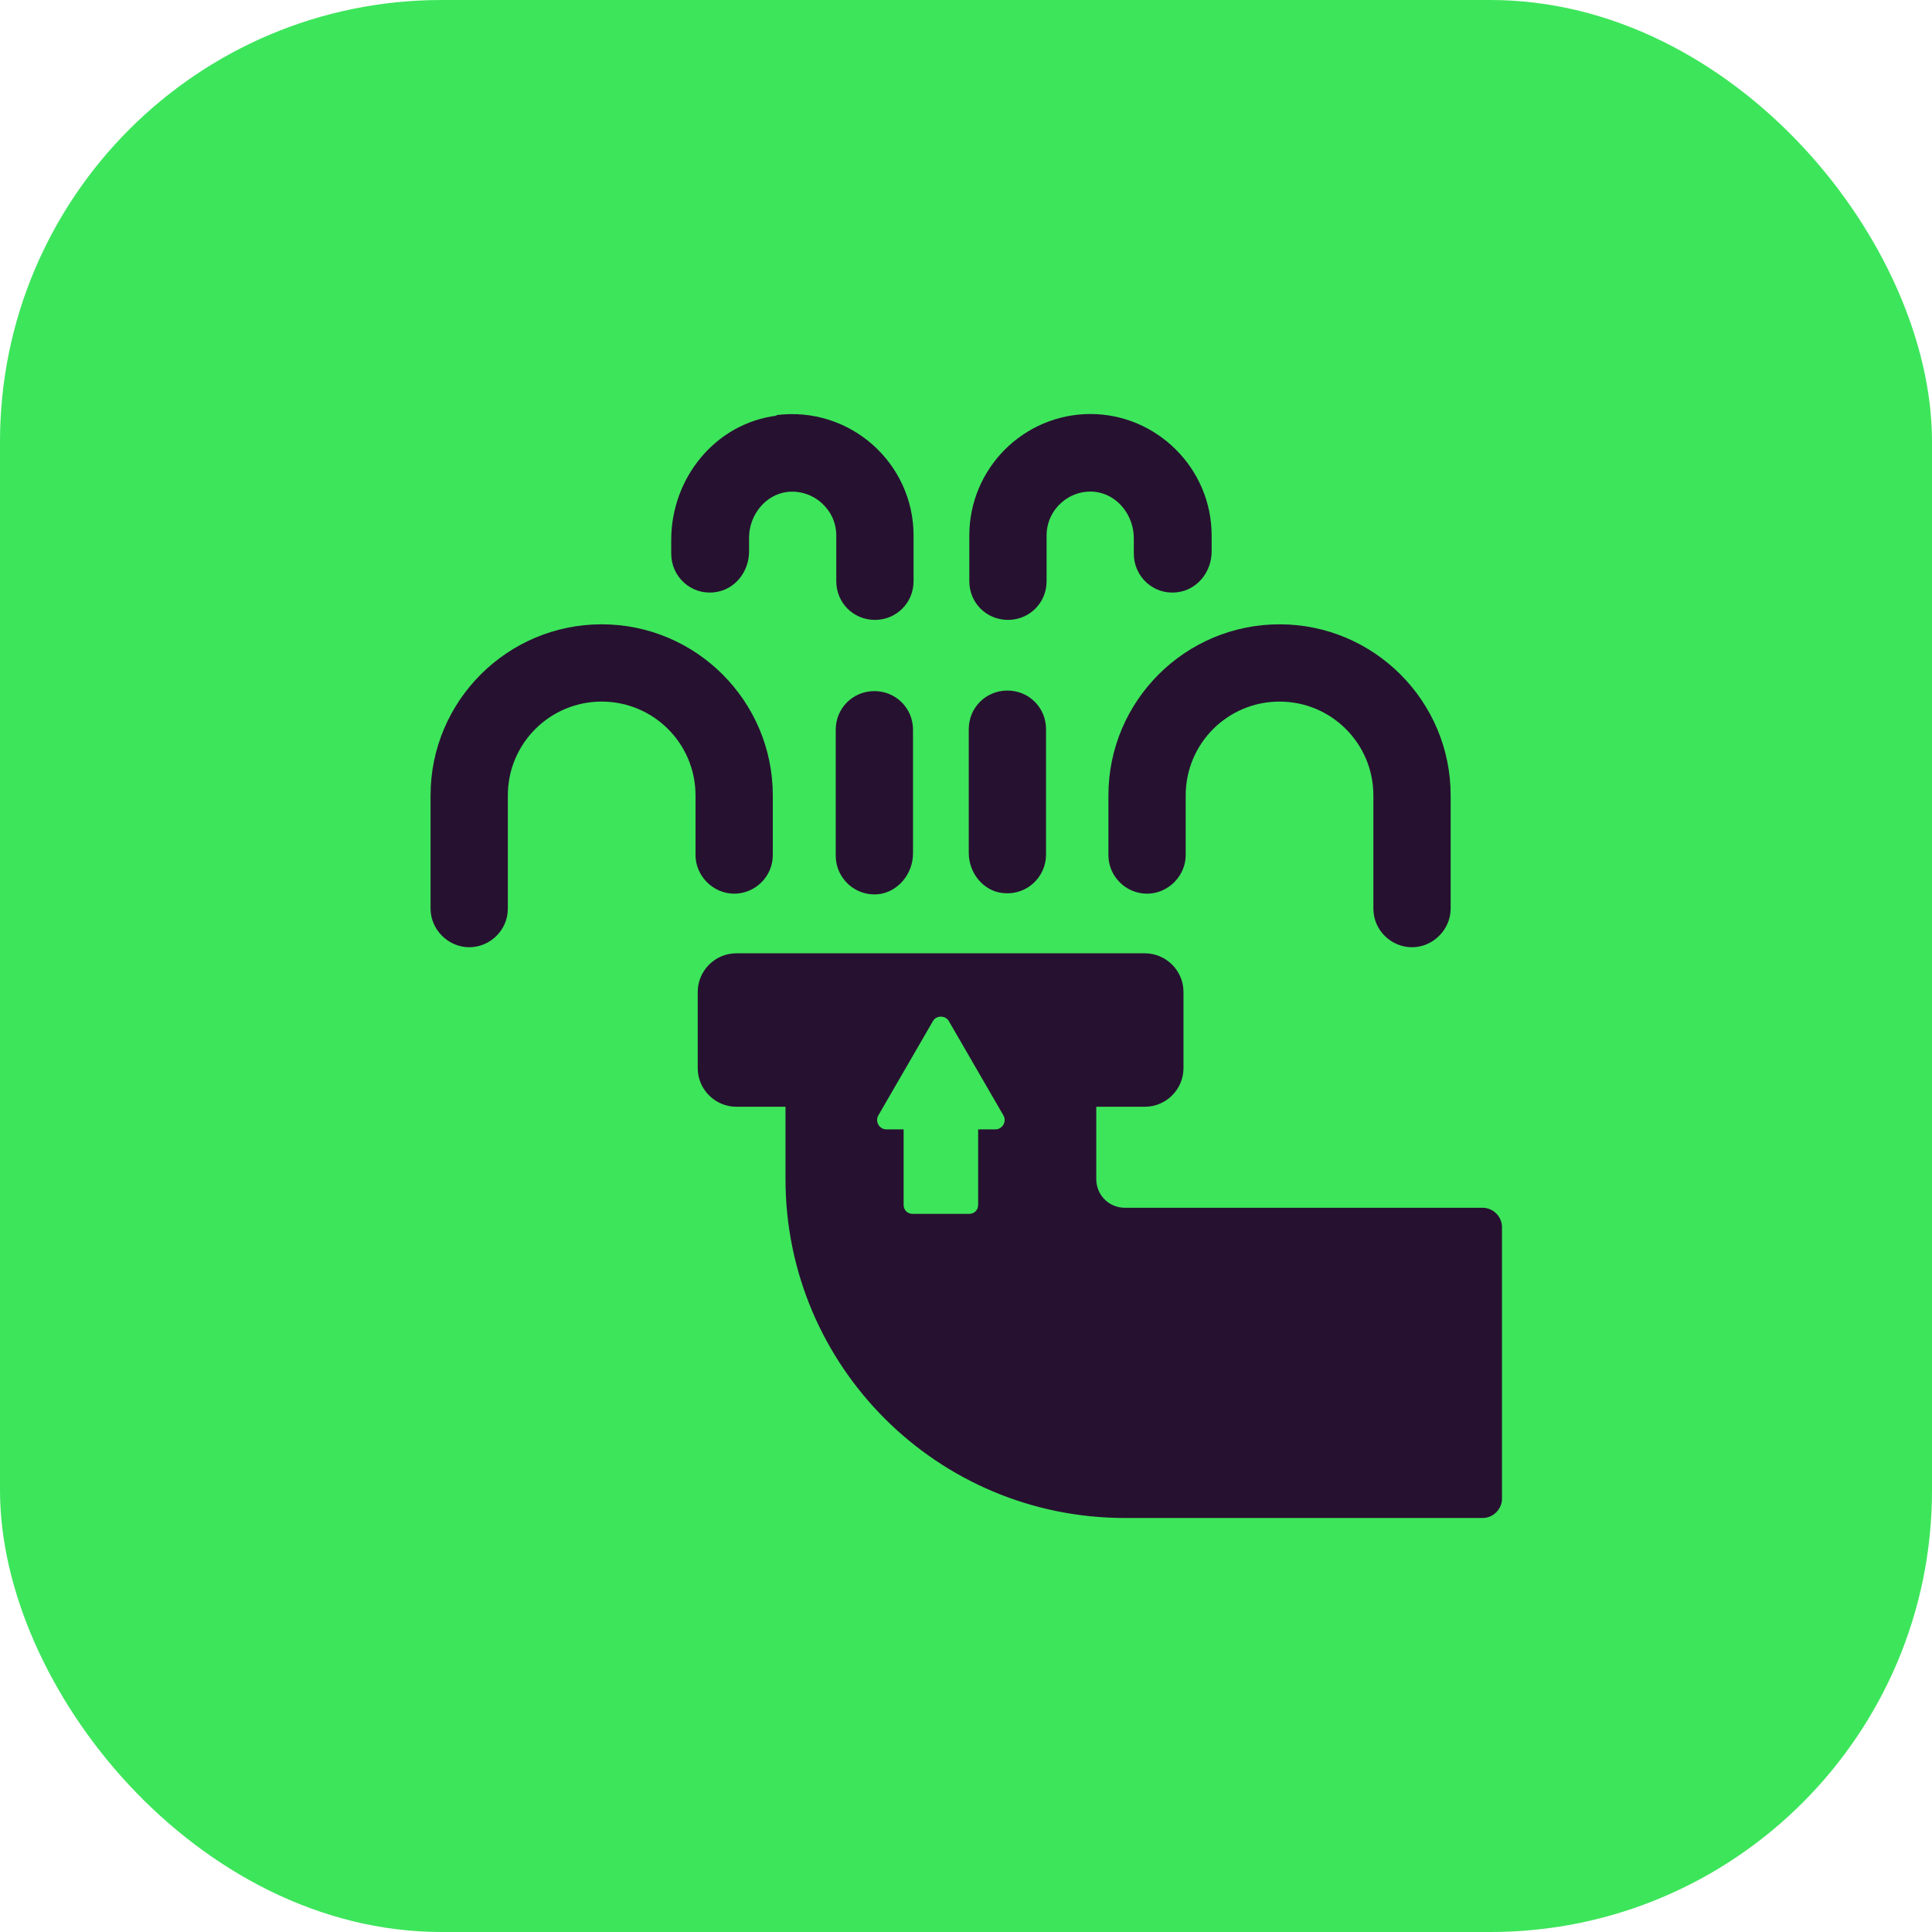
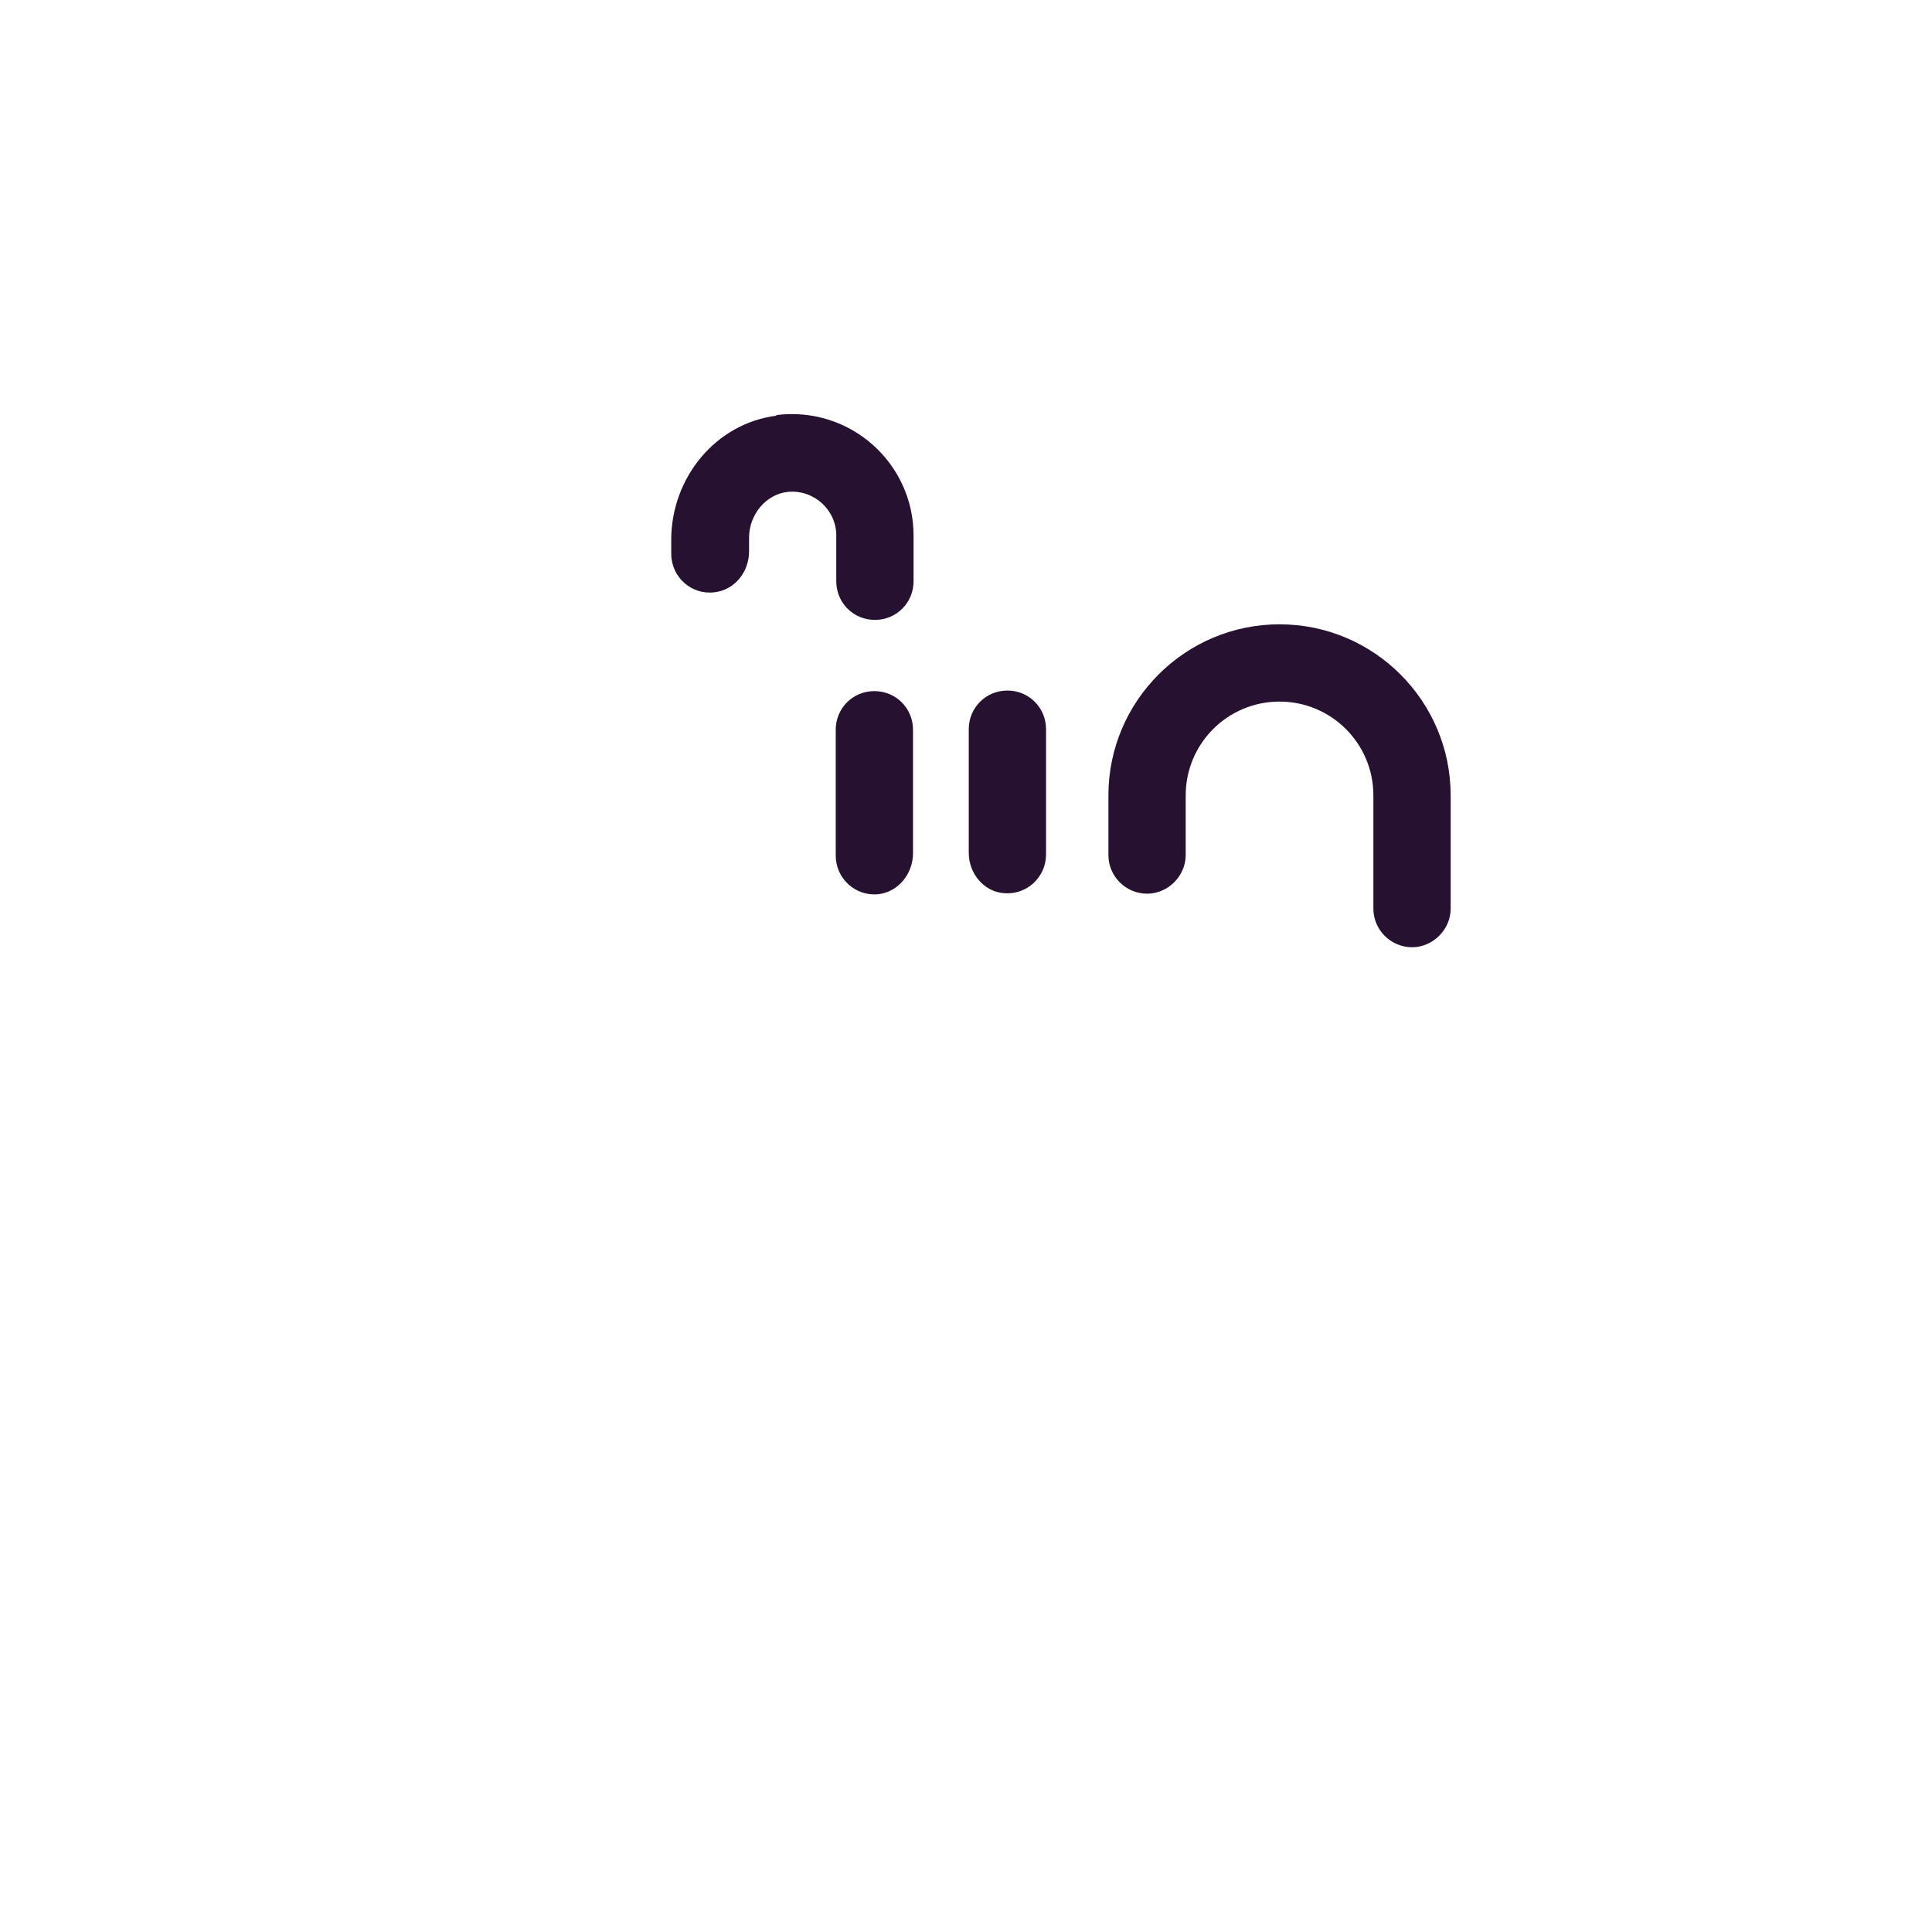
<svg xmlns="http://www.w3.org/2000/svg" id="Layer_1" data-name="Layer 1" viewBox="0 0 35 35">
  <defs>
    <style>
      .cls-1 {
        fill: #271130;
      }

      .cls-2 {
        fill: #3de55b;
      }
    </style>
  </defs>
-   <rect class="cls-2" x="0" y="0" width="35" height="35" rx="8" ry="8" />
  <g>
    <path class="cls-1" d="M20.08,14.41v1.08c0,.39.32.7.7.7s.7-.32.7-.7v-1.08c0-.94.76-1.7,1.7-1.7s1.7.76,1.7,1.7v2.05c0,.39.32.7.7.7s.7-.32.7-.7v-2.05c0-1.71-1.39-3.1-3.1-3.1s-3.1,1.39-3.1,3.1h0Z" />
-     <path class="cls-1" d="M14,14.41v1.08c0,.39-.32.7-.7.7s-.7-.32-.7-.7v-1.08c0-.94-.76-1.7-1.7-1.7s-1.7.76-1.7,1.7v2.05c0,.39-.32.7-.7.7s-.7-.32-.7-.7v-2.05c0-1.71,1.39-3.1,3.1-3.1s3.1,1.39,3.1,3.1h0Z" />
    <path class="cls-1" d="M14.06,7.52c1.34-.17,2.49.87,2.49,2.18v.83c0,.39-.31.7-.7.7s-.7-.31-.7-.7v-.83c0-.46-.4-.83-.87-.79-.41.04-.71.42-.71.83v.25c0,.37-.26.7-.63.74-.42.05-.78-.28-.78-.7v-.25c0-1.12.8-2.11,1.91-2.25h0Z" />
    <path class="cls-1" d="M15.14,15.49v-2.27c0-.39.31-.7.7-.7s.7.31.7.7v2.24c0,.37-.27.7-.63.74-.42.04-.77-.29-.77-.7h0Z" />
    <path class="cls-1" d="M17.55,15.45v-2.24c0-.39.31-.7.7-.7s.7.31.7.7v2.27c0,.41-.35.74-.77.7-.36-.03-.63-.36-.63-.73h0Z" />
-     <path class="cls-1" d="M19.75,7.5c1.21,0,2.2.99,2.2,2.2v.29c0,.37-.26.7-.63.74-.42.05-.78-.28-.78-.7v-.28c0-.41-.29-.79-.7-.84-.47-.05-.88.32-.88.79v.83c0,.39-.31.7-.7.7s-.7-.31-.7-.7v-.83c0-1.21.98-2.2,2.2-2.2h0Z" />
-     <path class="cls-1" d="M12.64,17.97v1.38c0,.39.32.7.7.7h.89v1.31c0,3.39,2.75,6.14,6.15,6.14h6.48c.19,0,.35-.16.35-.35v-4.92c0-.19-.16-.35-.35-.35h-6.48c-.29,0-.52-.23-.52-.52v-1.31h.88c.39,0,.7-.32.7-.7v-1.38c0-.39-.32-.7-.7-.7h-7.4c-.39,0-.7.32-.7.7h0ZM17.19,18.5l.99,1.71c.06.11-.02.25-.15.25h-.31v1.37c0,.09-.07.16-.16.16h-1.03c-.09,0-.16-.07-.16-.16v-1.37h-.31c-.13,0-.21-.14-.15-.25l.99-1.71c.06-.11.23-.11.29,0h0Z" />
  </g>
</svg>